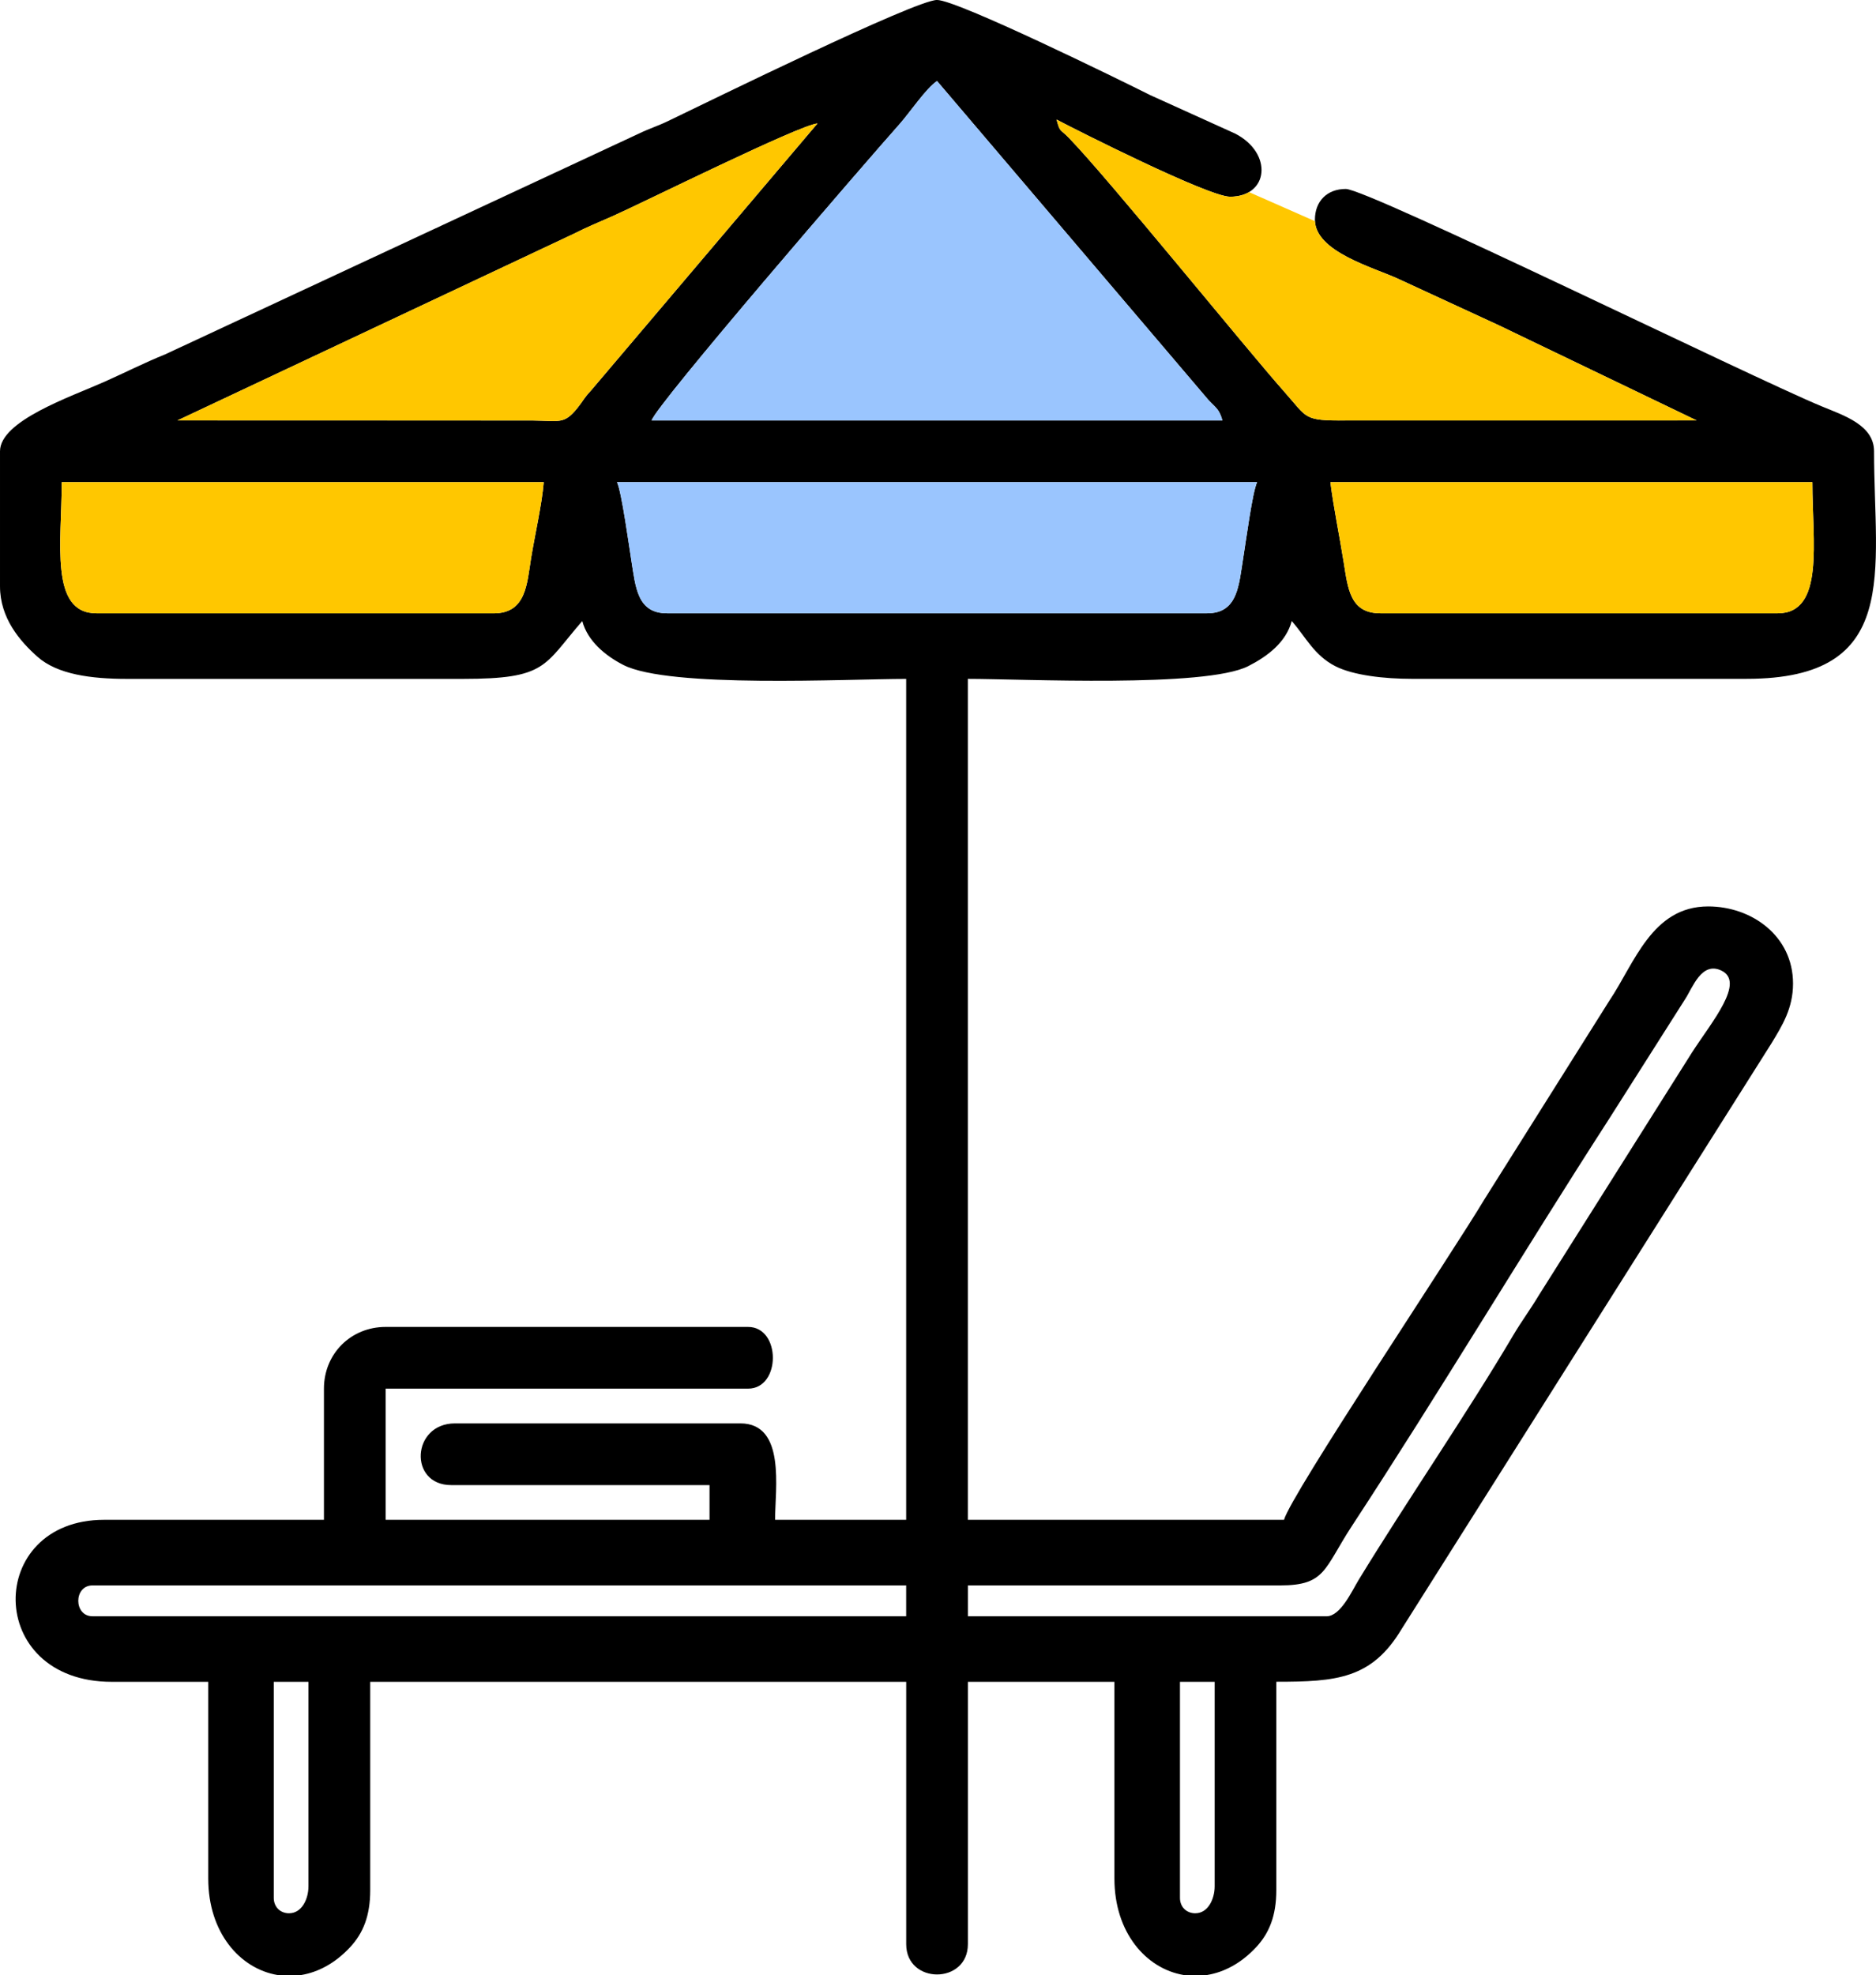
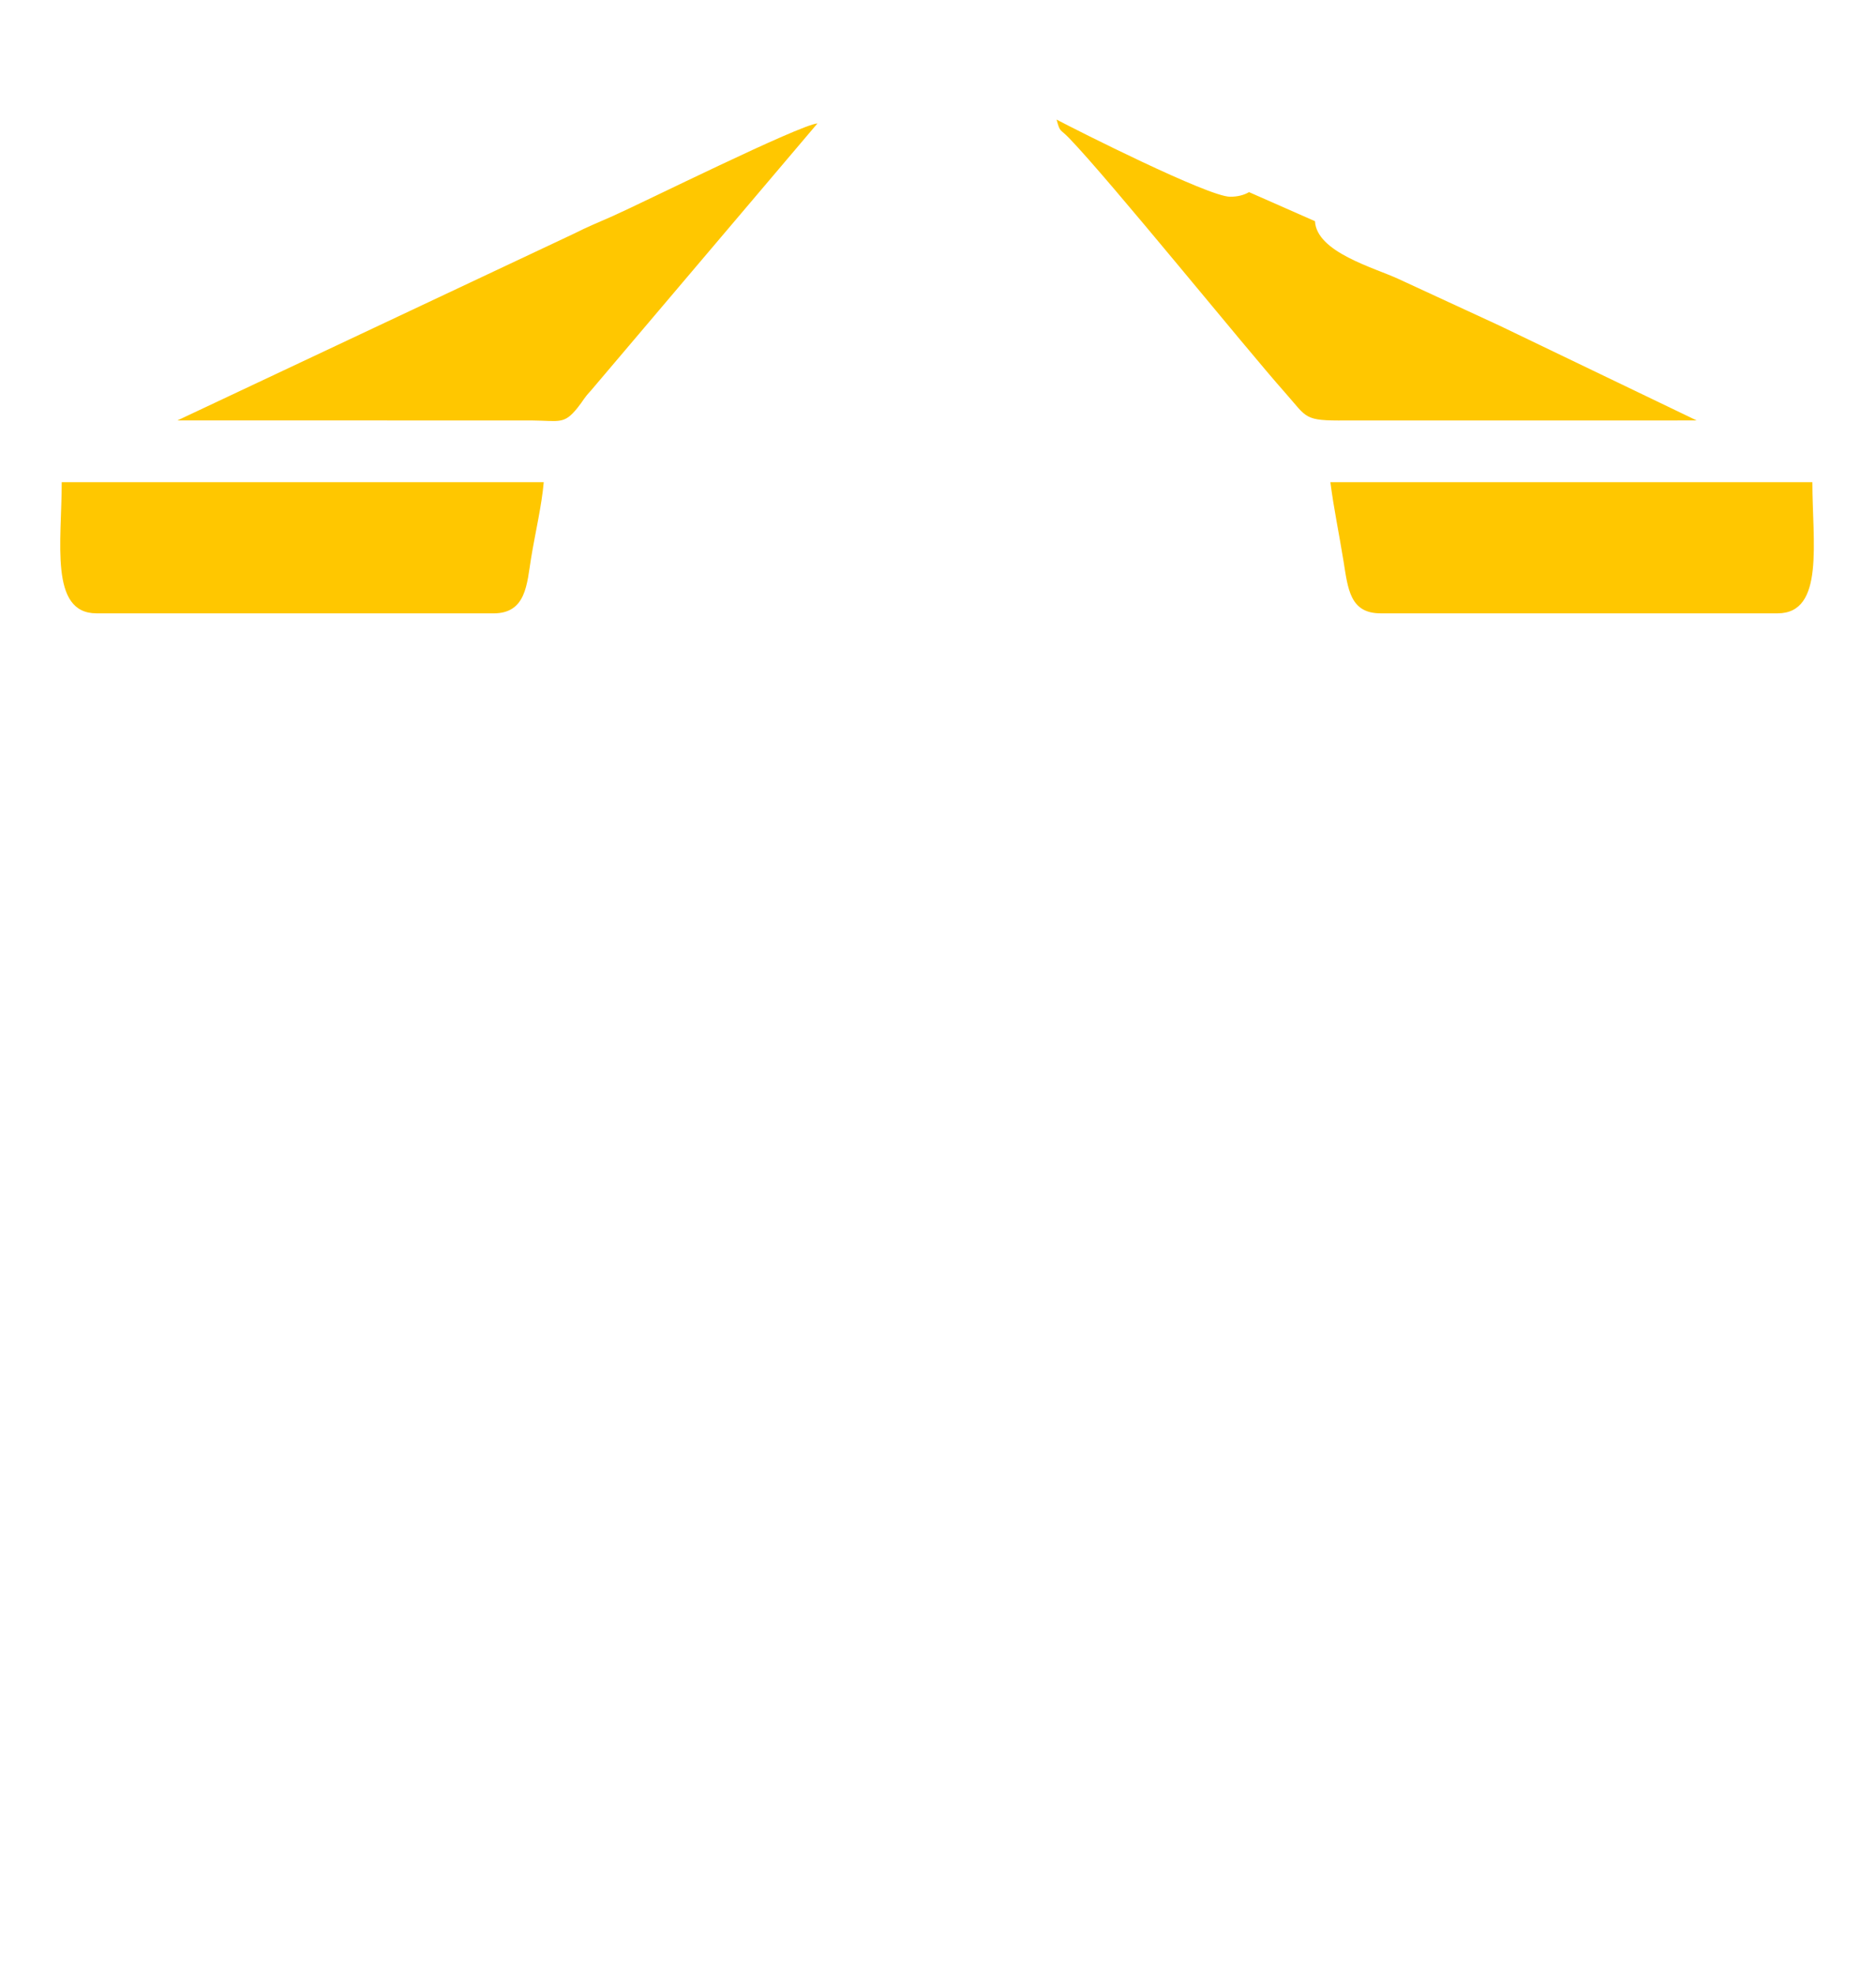
<svg xmlns="http://www.w3.org/2000/svg" xml:space="preserve" width="70.985mm" height="74.706mm" version="1.1" style="shape-rendering:geometricPrecision; text-rendering:geometricPrecision; image-rendering:optimizeQuality; fill-rule:evenodd; clip-rule:evenodd" viewBox="0 0 568.7 598.51">
  <defs>
    <style type="text/css">
   
    .fil0 {fill:black}
    .fil2 {fill:#9AC5FE}
    .fil1 {fill:#FFC700}
   
  </style>
  </defs>
  <g id="Слой_x0020_1">
    <g id="_2766132423664">
-       <path class="fil0" d="M362.38 579.8c-2.74,0 -4.68,-1.94 -4.68,-4.68l0 -65.46 10.52 0 0 61.95c0,3.94 -2.07,8.18 -5.84,8.18zm3.67 18.7l-7.25 0c-11.36,-1.92 -20.97,-12.84 -20.97,-29.22l0 -59.62 -44.42 0 0 79.49c0,12.25 -18.7,12.25 -18.7,0l0 -79.49 -162.48 0 0 63.12c0,7.81 -2.15,13.05 -6.09,17.29 -4.52,4.86 -9.66,7.57 -14.79,8.43l-7.25 0c-11.36,-1.92 -20.97,-12.84 -20.97,-29.22l0 -59.62 -29.22 0c-38.68,0 -38.33,-49.1 -2.34,-49.1l66.63 0 0 -39.75c0,-10.56 8.14,-18.7 18.7,-18.7l109.88 0c10.01,0 10.01,18.7 0,18.7l-109.88 0 0 39.75 98.19 0 0 -10.52 -78.32 0c-12.95,0 -12.02,-18.7 1.17,-18.7l86.5 0c13.83,0 10.52,19.86 10.52,29.22l39.74 0 0 -254.83c-17.75,0 -71.89,2.9 -85.77,-4.24 -5.49,-2.82 -10.81,-7.26 -12.42,-13.29 -11.79,13.57 -10.71,17.53 -36.24,17.53l-101.7 0c-10.98,0 -21.17,-1.35 -27.2,-6.7 -5.38,-4.77 -11.37,-11.75 -11.37,-21.36l0 -40.91c0,-9.25 21.31,-16.46 31.58,-21.03 6.44,-2.86 12.04,-5.74 18.52,-8.36l143.54 -66.87c3.39,-1.63 5.61,-2.24 8.99,-3.87 12.3,-5.91 74.89,-36.64 81.42,-36.64 6.11,0 55.69,24.35 64.67,28.85l25.75 11.66c11.5,5.95 10.16,19.11 -1.58,19.11 -6.58,0 -46.69,-20.25 -52.6,-23.38 1.08,4.03 0.97,2.68 3.77,5.58 12.34,12.74 53.44,63.6 65.47,77.14 6.89,7.76 5.54,8.57 18.42,8.46l106.38 -0.01 -60 -28.84c-10.68,-4.95 -19.88,-9.15 -30.39,-14.03 -7.51,-3.48 -25.33,-8.23 -25.33,-17.92 0,-5.65 3.7,-9.35 9.35,-9.35 6.72,0 122.96,57.08 144.46,65.95 6.43,2.66 15.69,5.6 15.69,13.53 0,36.55 8.41,68.97 -38.58,68.97l-101.7 0c-8.02,0 -17.59,-1.03 -23.05,-3.84 -6.4,-3.29 -8.89,-8.74 -13.19,-13.69 -1.73,6.48 -7.37,10.73 -13.2,13.69 -13.03,6.61 -68.48,3.85 -84.99,3.85l0 254.83 95.85 0c2,-7.47 50.91,-80.64 60.73,-97.08l37.92 -60.27c7.59,-11.29 12.88,-28.52 29.93,-28.52 13.14,0 25.72,8.9 25.72,23.38 0,7.52 -3.28,12.73 -6.5,18.05l-112.23 177.67c-9.03,15.02 -19.76,15.86 -37.91,15.86l0 63.12c0,7.81 -2.15,13.05 -6.09,17.29 -4.52,4.86 -9.66,7.57 -14.79,8.43zm-278.38 -18.7c-2.74,0 -4.68,-1.94 -4.68,-4.68l0 -65.46 10.52 0 0 61.95c0,3.94 -2.07,8.18 -5.85,8.18zm-59.62 -99.36l246.65 0 0 9.35 -246.65 0c-5.76,0 -5.76,-9.35 0,-9.35zm374.07 9.35l-108.71 0 0 -9.35 94.69 0c13.81,0 13.23,-5.04 21.73,-18.02 26.4,-40.29 51.76,-82.76 77.86,-123.2l23.16 -36.46c2.24,-3.41 4.94,-11.45 10.91,-8.67 7.48,3.48 -2.86,15.58 -8.81,24.8l-46.58 73.82c-2.49,4.17 -5.02,7.49 -7.76,12.12 -13.83,23.41 -32.07,49.93 -46.64,73.77 -2.12,3.46 -5.56,11.2 -9.85,11.2zm1.17 -343.67l146.12 0c0,18.07 3.78,39.74 -10.52,39.74l-120.4 0c-9.26,0 -9.86,-7.43 -11.19,-15.69 -1.37,-8.52 -2.98,-16.05 -4,-24.05zm-253.66 39.74l-120.4 0c-14.3,0 -10.52,-21.67 -10.52,-39.74l146.12 0c-0.58,6.93 -2.6,15.49 -3.84,23.05 -1.26,7.73 -1.44,16.7 -11.36,16.7zm37.41 -39.74l194.05 0c-1.42,2.95 -3.34,17.62 -4.17,22.71 -1.39,8.57 -1.63,17.03 -11.02,17.03l-163.65 0c-9.06,0 -9.54,-7.8 -10.86,-16.03 -0.65,-4.04 -2.93,-20.78 -4.34,-23.72zm97.02 -121.57l81.16 95.35c2.77,3.49 4.24,3.39 5.34,7.52l-173.01 0c1.23,-4.6 64.88,-78.29 75.09,-89.74 3.18,-3.57 8.05,-10.88 11.42,-13.13zm-230.28 102.87l120.01 -56.5c4.52,-2.29 7.64,-3.5 12.06,-5.47 9.09,-4.04 56.46,-27.58 61.97,-28.04l-68.67 80.95c-2.35,2.53 -2.1,2.79 -4.09,5.26 -4.07,5.06 -5.37,3.9 -13.72,3.81l-107.56 -0.02z" />
      <path class="fil1" d="M398.63 67.03l-19.99 -8.81c-1.49,0.88 -3.41,1.4 -5.74,1.4 -6.58,0 -46.69,-20.25 -52.6,-23.38 1.08,4.03 0.97,2.68 3.77,5.58 12.34,12.74 53.44,63.6 65.47,77.14 6.89,7.76 5.54,8.57 18.42,8.46l106.38 -0.01 -60 -28.84c-10.68,-4.95 -19.88,-9.15 -30.39,-14.03 -7.41,-3.44 -24.84,-8.1 -25.32,-17.52zm4.66 79.09l146.12 0c0,18.07 3.78,39.74 -10.52,39.74l-120.4 0c-9.26,0 -9.86,-7.43 -11.19,-15.69 -1.37,-8.52 -2.98,-16.05 -4,-24.05zm-253.66 39.74l-120.4 0c-14.3,0 -10.52,-21.67 -10.52,-39.74l146.12 0c-0.58,6.93 -2.6,15.49 -3.84,23.05 -1.26,7.73 -1.44,16.7 -11.36,16.7zm-95.86 -58.45l120.01 -56.5c4.52,-2.29 7.64,-3.5 12.06,-5.47 9.09,-4.04 56.46,-27.58 61.97,-28.04l-68.67 80.95c-2.35,2.53 -2.1,2.79 -4.09,5.26 -4.07,5.06 -5.37,3.9 -13.72,3.81l-107.56 -0.02z" />
-       <path class="fil2" d="M187.03 146.12l194.05 0c-1.42,2.95 -3.34,17.62 -4.17,22.71 -1.39,8.57 -1.63,17.03 -11.02,17.03l-163.65 0c-9.06,0 -9.54,-7.8 -10.86,-16.03 -0.65,-4.04 -2.93,-20.78 -4.34,-23.72zm97.02 -121.57l81.16 95.35c2.77,3.49 4.24,3.39 5.34,7.52l-173.01 0c1.23,-4.6 64.88,-78.29 75.09,-89.74 3.18,-3.57 8.05,-10.88 11.42,-13.13z" />
    </g>
  </g>
</svg>